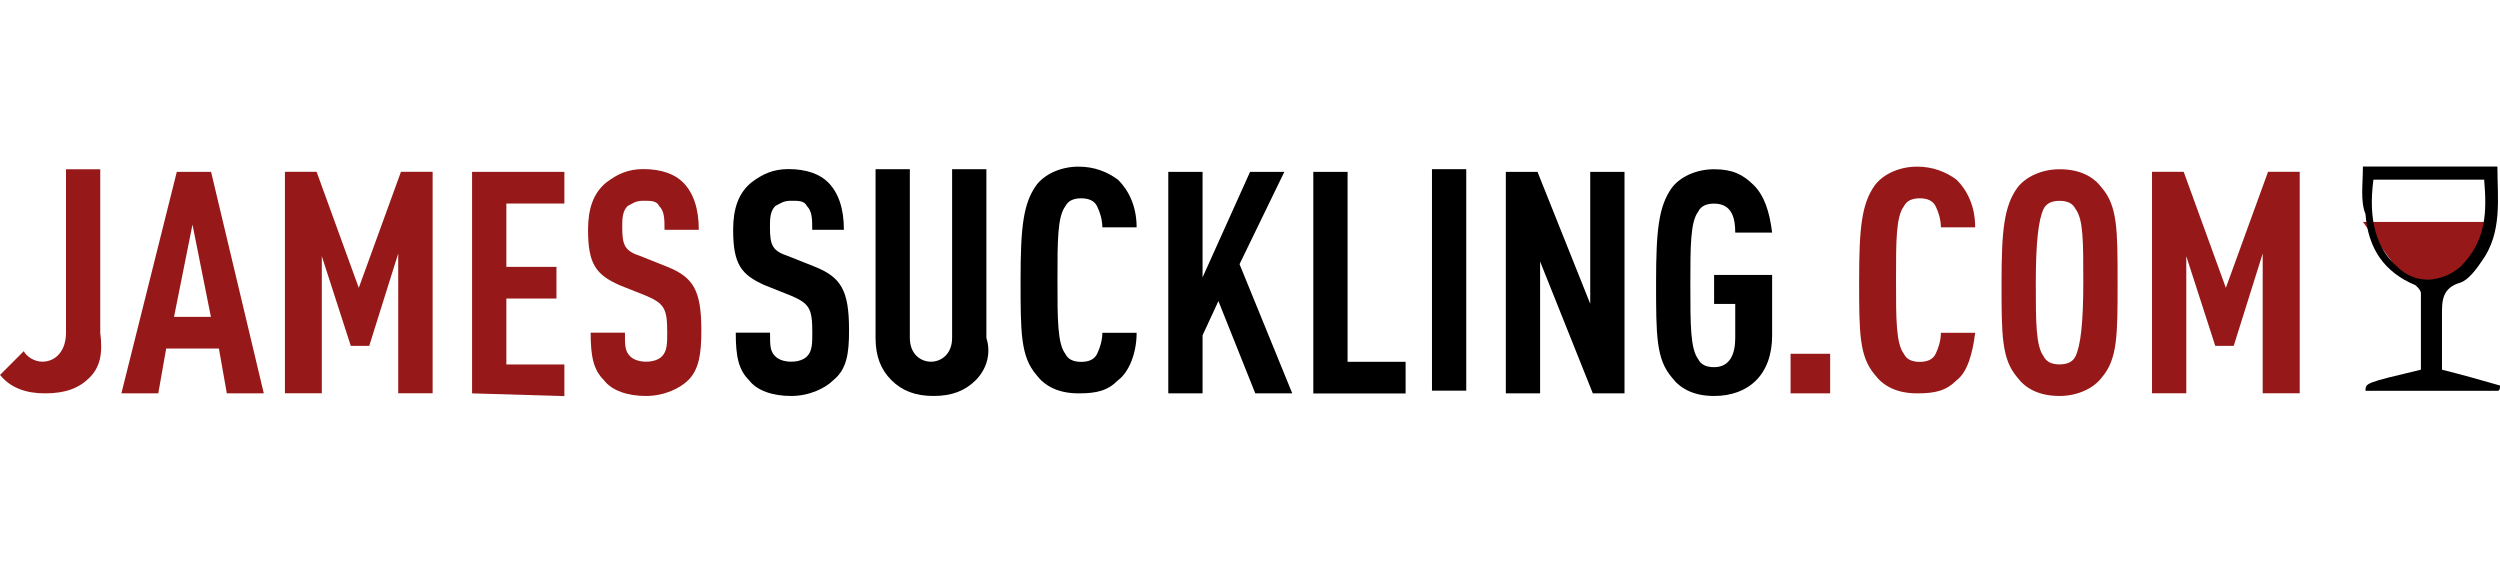
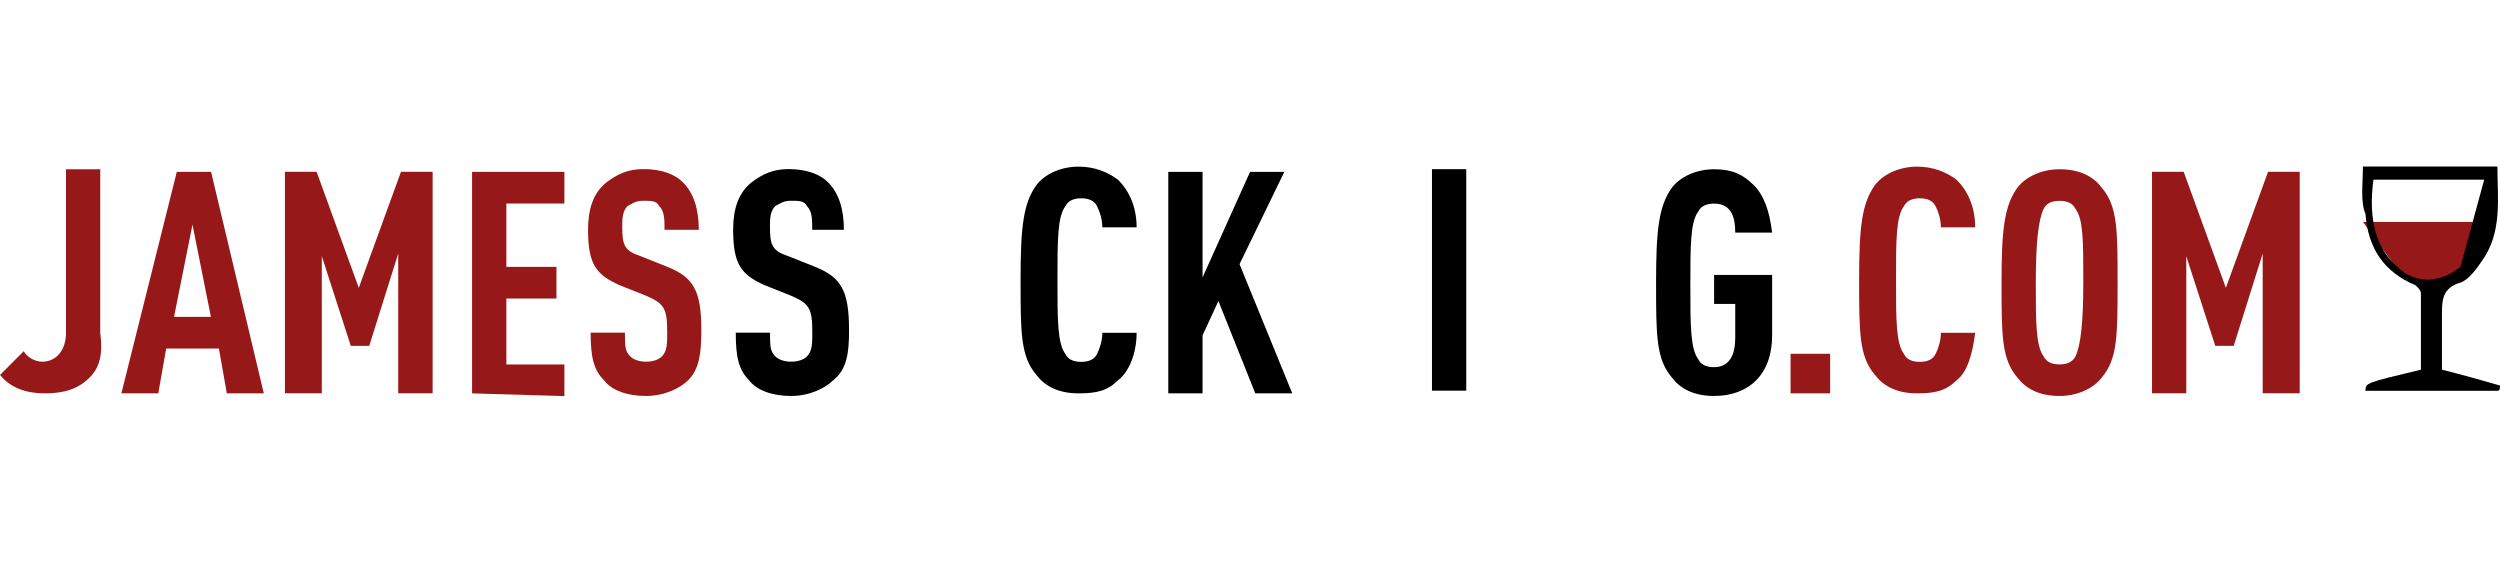
<svg xmlns="http://www.w3.org/2000/svg" version="1.1" id="Vrstva_1" x="0px" y="0px" viewBox="0 0 200 45" style="enable-background:new 0 0 200 45;" xml:space="preserve">
  <style type="text/css">
	.st0{fill:#971818;}
</style>
  <path id="path18" class="st0" d="M196.626,22.394h-4.218l-3.375-4.642h10.335L196.626,22.394z" />
-   <path id="path30" d="M198.734,14.376h-8.86c-0.424,3.166,0.209,5.484,1.9,6.96c1.476,1.476,3.584,1.267,5.066,0  C198.943,19.227,198.943,16.909,198.734,14.376 M189.032,13.325h10.76c0,2.533,0.424,5.275-1.267,7.593  c-0.424,0.633-1.058,1.476-1.691,1.691c-1.476,0.424-1.476,1.476-1.476,2.533c0,1.476,0,3.166,0,4.433  c1.691,0.424,3.166,0.842,4.642,1.267c0,0.209,0,0.424-0.209,0.424h-10.551c0-0.633,0-0.633,4.433-1.691c0-2.109,0-4.009,0-6.118  c0-0.209-0.209-0.424-0.424-0.633c-2.533-1.058-3.8-2.951-4.009-5.693C188.817,16.067,189.032,14.801,189.032,13.325" />
+   <path id="path30" d="M198.734,14.376h-8.86c-0.424,3.166,0.209,5.484,1.9,6.96c1.476,1.476,3.584,1.267,5.066,0  M189.032,13.325h10.76c0,2.533,0.424,5.275-1.267,7.593  c-0.424,0.633-1.058,1.476-1.691,1.691c-1.476,0.424-1.476,1.476-1.476,2.533c0,1.476,0,3.166,0,4.433  c1.691,0.424,3.166,0.842,4.642,1.267c0,0.209,0,0.424-0.209,0.424h-10.551c0-0.633,0-0.633,4.433-1.691c0-2.109,0-4.009,0-6.118  c0-0.209-0.209-0.424-0.424-0.633c-2.533-1.058-3.8-2.951-4.009-5.693C188.817,16.067,189.032,14.801,189.032,13.325" />
  <path id="path34" class="st0" d="M7.172,30.202c-0.842,0.842-1.9,1.267-3.584,1.267c-1.476,0-2.742-0.424-3.584-1.476l1.9-1.9  c0.209,0.424,0.842,0.842,1.476,0.842c1.058,0,1.9-0.842,1.9-2.318V13.54H8.02v13.077C8.229,28.302,8.014,29.354,7.172,30.202" />
  <path id="path38" class="st0" d="M15.398,17.967l-1.476,7.384h2.951L15.398,17.967z M18.146,31.469l-0.633-3.584h-4.218  l-0.633,3.584H9.711l4.433-17.719h2.742l4.218,17.719H18.146z" />
  <path id="path42" class="st0" d="M31.857,31.469V20.285l-2.318,7.384h-1.476l-2.318-7.175v10.968h-2.951V13.743h2.533l3.375,9.284  l3.375-9.284h2.533v17.719h-2.755V31.469z" />
  <path id="path46" class="st0" d="M37.766,31.469V13.749h7.384v2.533h-4.642v5.066h4.009v2.533h-4.009v5.275h4.642v2.533  L37.766,31.469z" />
  <path id="path50" class="st0" d="M55.061,30.411c-0.633,0.633-1.9,1.267-3.375,1.267c-1.476,0-2.742-0.424-3.375-1.267  c-0.842-0.842-1.058-1.9-1.058-3.8h2.742c0,1.058,0,1.476,0.424,1.9c0.209,0.209,0.633,0.424,1.267,0.424  c0.633,0,1.058-0.209,1.267-0.424c0.424-0.424,0.424-1.058,0.424-1.9c0-1.9-0.209-2.318-1.691-2.951l-2.109-0.842  c-1.9-0.842-2.533-1.691-2.533-4.433c0-1.691,0.424-2.951,1.476-3.8c0.842-0.633,1.691-1.058,2.951-1.058  c1.476,0,2.533,0.424,3.166,1.058c0.842,0.842,1.267,2.109,1.267,3.8h-2.742c0-0.842,0-1.476-0.424-1.9  c-0.209-0.424-0.633-0.424-1.267-0.424c-0.633,0-0.842,0.209-1.267,0.424c-0.424,0.424-0.424,1.058-0.424,1.691  c0,1.476,0.209,1.9,1.476,2.318l2.109,0.842c2.109,0.842,2.742,1.9,2.742,5.066C56.118,28.302,55.909,29.569,55.061,30.411" />
  <path id="path52" class="st0" d="M143.246,28.302h3.166v3.166h-3.166V28.302z" />
  <path id="path56" class="st0" d="M156.538,30.411c-0.842,0.842-1.691,1.058-3.166,1.058c-1.691,0-2.742-0.633-3.375-1.476  c-1.267-1.476-1.267-3.375-1.267-7.593s0.209-6.118,1.267-7.593c0.633-0.842,1.9-1.476,3.375-1.476c1.267,0,2.318,0.424,3.166,1.058  c0.842,0.842,1.476,2.109,1.476,3.8h-2.742c0-0.633-0.209-1.267-0.424-1.691c-0.209-0.424-0.633-0.633-1.267-0.633  s-1.058,0.209-1.267,0.633c-0.633,0.842-0.633,2.742-0.633,5.909s0,5.066,0.633,5.909c0.209,0.424,0.633,0.633,1.267,0.633  c0.633,0,1.058-0.209,1.267-0.633c0.209-0.424,0.424-1.058,0.424-1.691h2.742C157.805,28.302,157.387,29.778,156.538,30.411" />
  <path id="path60" class="st0" d="M166.031,16.7c-0.209-0.424-0.633-0.633-1.267-0.633c-0.633,0-1.058,0.209-1.267,0.633  c-0.424,0.842-0.633,2.742-0.633,5.909s0,5.066,0.633,5.909c0.209,0.424,0.633,0.633,1.267,0.633c0.633,0,1.058-0.209,1.267-0.633  c0.424-0.842,0.633-2.742,0.633-5.909C166.665,19.227,166.665,17.543,166.031,16.7 M168.14,30.202  c-0.633,0.842-1.9,1.476-3.375,1.476c-1.691,0-2.742-0.633-3.375-1.476c-1.267-1.476-1.267-3.375-1.267-7.593  s0.209-6.118,1.267-7.593c0.633-0.842,1.9-1.476,3.375-1.476c1.691,0,2.742,0.633,3.375,1.476c1.267,1.476,1.267,3.375,1.267,7.593  S169.407,28.727,168.14,30.202" />
  <path id="path64" class="st0" d="M181.015,31.469V20.285l-2.318,7.384h-1.476l-2.318-7.175v10.968h-2.742V13.743h2.533l3.375,9.284  l3.375-9.284h2.533v17.719h-2.964V31.469z" />
  <path id="path68" d="M66.669,30.411c-0.633,0.633-1.9,1.267-3.375,1.267c-1.476,0-2.742-0.424-3.375-1.267  c-0.842-0.842-1.058-1.9-1.058-3.8h2.742c0,1.058,0,1.476,0.424,1.9c0.209,0.209,0.633,0.424,1.267,0.424s1.058-0.209,1.267-0.424  c0.424-0.424,0.424-1.058,0.424-1.9c0-1.9-0.209-2.318-1.691-2.951l-2.109-0.842c-1.9-0.842-2.533-1.691-2.533-4.433  c0-1.691,0.424-2.951,1.476-3.8c0.842-0.633,1.691-1.058,2.951-1.058c1.476,0,2.533,0.424,3.166,1.058  c0.842,0.842,1.267,2.109,1.267,3.8h-2.533c0-0.842,0-1.476-0.424-1.9c-0.209-0.424-0.633-0.424-1.267-0.424  c-0.633,0-0.842,0.209-1.267,0.424c-0.424,0.424-0.424,1.058-0.424,1.691c0,1.476,0.209,1.9,1.476,2.318l2.109,0.842  c2.109,0.842,2.742,1.9,2.742,5.066C67.935,28.302,67.72,29.569,66.669,30.411" />
-   <path id="path72" d="M78.062,30.411c-0.842,0.842-1.9,1.267-3.375,1.267c-1.476,0-2.533-0.424-3.375-1.267  c-0.842-0.842-1.267-1.9-1.267-3.375V13.534h2.742v13.502c0,1.267,0.842,1.9,1.691,1.9c0.842,0,1.691-0.633,1.691-1.9V13.534h2.742  v13.502C79.322,28.302,78.904,29.569,78.062,30.411" />
  <path id="path76" d="M89.454,30.411c-0.842,0.842-1.691,1.058-3.166,1.058c-1.691,0-2.742-0.633-3.375-1.476  c-1.267-1.476-1.267-3.375-1.267-7.593s0.209-6.118,1.267-7.593c0.633-0.842,1.9-1.476,3.375-1.476c1.267,0,2.318,0.424,3.166,1.058  c0.842,0.842,1.476,2.109,1.476,3.8h-2.742c0-0.633-0.209-1.267-0.424-1.691c-0.209-0.424-0.633-0.633-1.267-0.633  c-0.633,0-1.058,0.209-1.267,0.633c-0.633,0.842-0.633,2.742-0.633,5.909s0,5.066,0.633,5.909c0.209,0.424,0.633,0.633,1.267,0.633  c0.633,0,1.058-0.209,1.267-0.633s0.424-1.058,0.424-1.691h2.742C90.93,28.302,90.297,29.778,89.454,30.411" />
  <path id="path80" d="M100.423,31.469l-2.951-7.384l-1.267,2.742v4.642h-2.742V13.749h2.742v8.442l3.8-8.442h2.742l-3.584,7.384  l4.218,10.335H100.423z" />
-   <path id="path84" d="M105.065,31.469V13.749h2.742v15.193h4.642v2.533h-7.384V31.469z" />
  <path id="path86" d="M114.558,13.534h2.742v17.719h-2.742V13.534z" />
-   <path id="path90" d="M127.426,31.469l-4.218-10.551v10.551h-2.742V13.749H123l4.218,10.551V13.749h2.742v17.719H127.426z" />
  <path id="path94" d="M137.128,31.678c-1.691,0-2.742-0.633-3.375-1.476c-1.267-1.476-1.267-3.375-1.267-7.593  s0.209-6.118,1.267-7.593c0.633-0.842,1.9-1.476,3.375-1.476c1.476,0,2.318,0.424,3.166,1.267c0.849,0.842,1.267,2.109,1.476,3.8  h-2.951c0-1.058-0.209-2.318-1.691-2.318c-0.633,0-1.058,0.209-1.267,0.633c-0.633,0.842-0.633,2.742-0.633,5.909  s0,5.066,0.633,5.909c0.209,0.424,0.633,0.633,1.267,0.633c1.267,0,1.691-1.058,1.691-2.318v-2.742h-1.691v-2.318h4.642v4.851  C141.77,29.987,139.87,31.678,137.128,31.678" />
</svg>